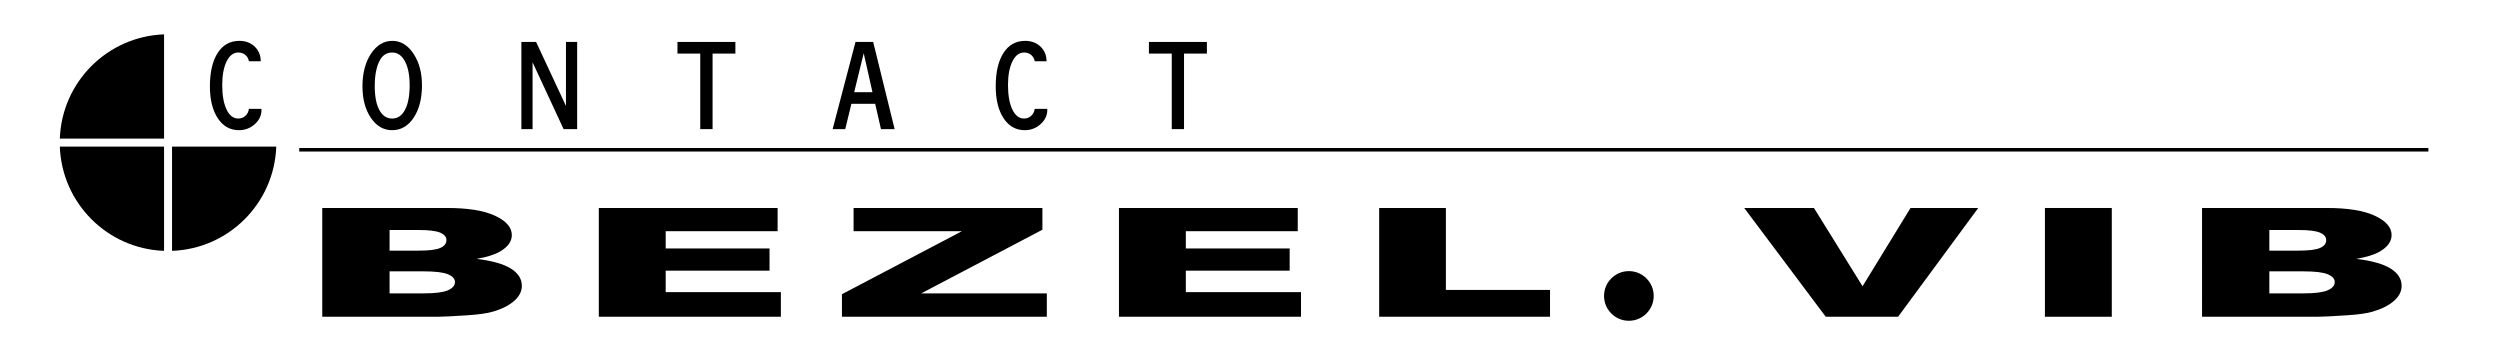
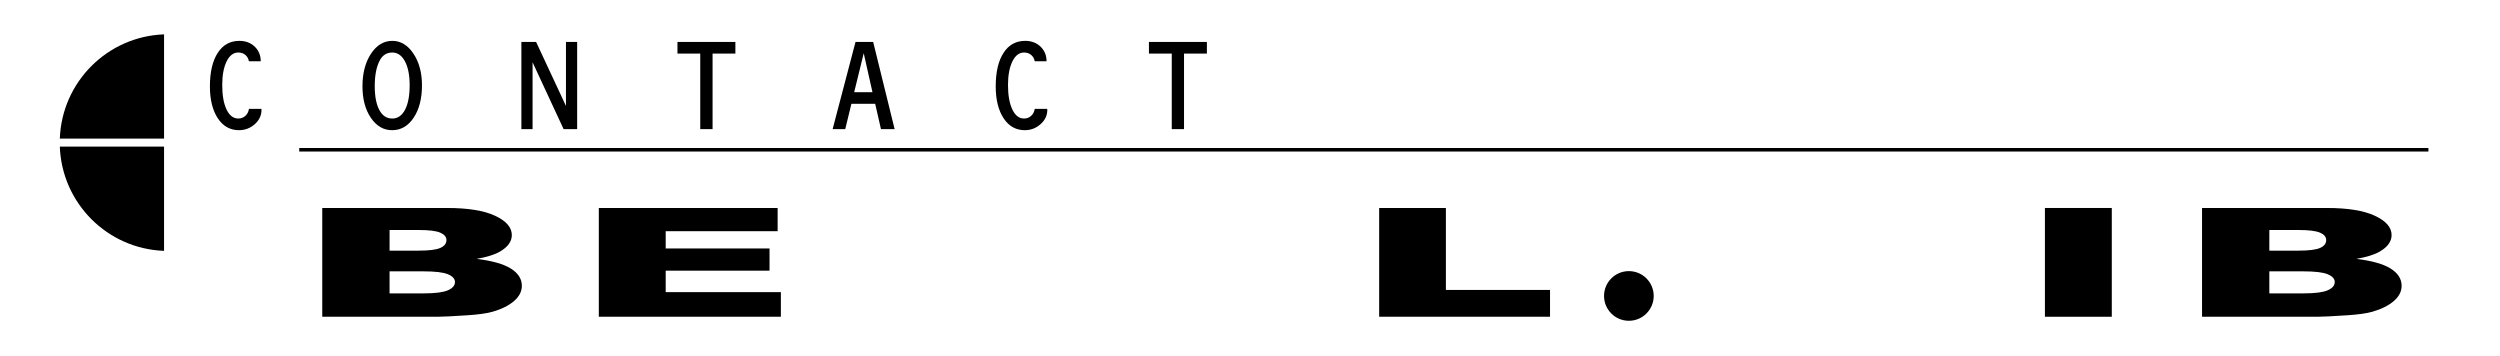
<svg xmlns="http://www.w3.org/2000/svg" version="1.1" id="レイヤー_1" x="0px" y="0px" width="392.029px" height="55.797px" viewBox="0 0 392.029 55.797" enable-background="new 0 0 392.029 55.797" xml:space="preserve">
  <g>
-     <path d="M25.726,21.739V5.389C16.837,5.712,9.706,12.849,9.38,21.739H25.726L25.726,21.739z" />
-     <path d="M26.978,22.989v16.348c8.895-0.322,16.023-7.457,16.345-16.348H26.978L26.978,22.989z" />
+     <path d="M25.726,21.739V5.389C16.837,5.712,9.706,12.849,9.38,21.739L25.726,21.739z" />
    <path d="M25.726,22.989H9.38c0.326,8.891,7.457,16.025,16.346,16.348V22.989L25.726,22.989z" />
    <path d="M40.888,9.605h-1.855c-0.074-0.412-0.264-0.744-0.562-0.995c-0.303-0.253-0.677-0.375-1.109-0.375   c-0.76,0-1.365,0.463-1.826,1.393c-0.458,0.935-0.688,2.168-0.688,3.704   c0,1.608,0.223,2.89,0.678,3.839c0.448,0.945,1.061,1.416,1.836,1.416   c0.428,0,0.804-0.135,1.109-0.418c0.316-0.279,0.504-0.646,0.562-1.094h1.959l0.014,0.156   c0,0.861-0.348,1.605-1.049,2.237c-0.709,0.633-1.536,0.946-2.49,0.946   c-1.387,0-2.49-0.625-3.316-1.871c-0.819-1.25-1.235-2.91-1.235-4.988   c0-2.248,0.409-4.003,1.224-5.26c0.816-1.262,1.949-1.888,3.398-1.888   c0.97,0,1.773,0.3,2.408,0.904C40.569,7.917,40.888,8.681,40.888,9.605L40.888,9.605z" />
    <path d="M61.522,6.408c1.314,0,2.414,0.665,3.311,2.001c0.891,1.344,1.338,2.997,1.338,4.967   c0,2.088-0.437,3.782-1.308,5.086c-0.867,1.303-1.994,1.953-3.374,1.953   c-1.352,0-2.463-0.647-3.336-1.943c-0.881-1.297-1.314-2.945-1.314-4.953   c0-2.033,0.445-3.737,1.329-5.088C59.06,7.081,60.177,6.408,61.522,6.408L61.522,6.408z M61.522,8.235   c-0.853,0-1.496,0.389-1.932,1.17c-0.551,0.988-0.826,2.352-0.826,4.094   c0,1.605,0.24,2.856,0.719,3.748c0.479,0.896,1.153,1.34,2.018,1.34   c0.854,0,1.529-0.457,2.012-1.373c0.483-0.918,0.725-2.203,0.725-3.852   c0-1.561-0.241-2.806-0.735-3.738C63.008,8.698,62.349,8.235,61.522,8.235L61.522,8.235z" />
    <polygon points="88.749,16.616 88.749,6.577 90.505,6.577 90.505,20.248 88.38,20.248 83.513,9.765    83.513,20.248 81.759,20.248 81.759,6.577 84.066,6.577 88.749,16.616  " />
    <polygon points="111.739,8.402 111.739,20.248 109.808,20.248 109.808,8.402 106.235,8.402 106.235,6.577    115.317,6.577 115.317,8.402 111.739,8.402  " />
    <path d="M137.24,16.282h-3.733l-0.963,3.966h-1.979l3.59-13.671h2.768l3.365,13.671h-2.143   L137.24,16.282L137.24,16.282z M136.813,14.459l-1.372-6.113l-1.496,6.113H136.813L136.813,14.459z" />
    <path d="M164.112,9.605h-1.854c-0.077-0.412-0.265-0.744-0.566-0.995   c-0.305-0.253-0.674-0.375-1.11-0.375c-0.761,0-1.365,0.463-1.828,1.393   c-0.454,0.935-0.688,2.168-0.688,3.704c0,1.608,0.228,2.89,0.682,3.839   c0.452,0.945,1.064,1.416,1.834,1.416c0.432,0,0.803-0.135,1.11-0.418   c0.313-0.279,0.501-0.646,0.566-1.094h1.951l0.022,0.156c0,0.861-0.355,1.605-1.057,2.237   c-0.703,0.633-1.529,0.946-2.483,0.946c-1.386,0-2.491-0.625-3.315-1.871   c-0.822-1.25-1.234-2.91-1.234-4.988c0-2.248,0.406-4.003,1.223-5.26   c0.807-1.262,1.948-1.888,3.396-1.888c0.971,0,1.777,0.3,2.408,0.904   C163.796,7.917,164.112,8.681,164.112,9.605L164.112,9.605z" />
    <polygon points="185.669,8.402 185.669,20.248 183.745,20.248 183.745,8.402 180.165,8.402 180.165,6.577    189.254,6.577 189.254,8.402 185.669,8.402  " />
    <polygon points="46.923,23.208 46.923,23.762 380.802,23.762 380.802,23.208 46.923,23.208  " />
  </g>
  <g>
    <g>
      <path d="M50.534,32.614h19.586c3.264,0,5.77,0.407,7.518,1.222s2.622,1.823,2.622,3.025    c0,1.009-0.624,1.873-1.871,2.595c-0.831,0.48-2.048,0.86-3.649,1.14    c2.433,0.295,4.223,0.801,5.37,1.519s1.721,1.619,1.721,2.705c0,0.884-0.408,1.68-1.224,2.385    c-0.816,0.706-1.932,1.265-3.349,1.676c-0.878,0.256-2.202,0.442-3.973,0.559    c-2.356,0.155-3.919,0.232-4.688,0.232H50.534V32.614z M61.089,39.304h4.55    c1.632,0,2.768-0.142,3.407-0.425c0.639-0.283,0.959-0.692,0.959-1.228    c0-0.496-0.32-0.884-0.959-1.163c-0.639-0.279-1.751-0.419-3.337-0.419h-4.619V39.304z M61.089,46.005    h5.335c1.801,0,3.072-0.161,3.811-0.482c0.739-0.322,1.109-0.755,1.109-1.298    c0-0.504-0.366-0.909-1.097-1.216c-0.731-0.306-2.013-0.459-3.846-0.459h-5.312V46.005z" />
      <path d="M93.902,32.614h28.039v3.642h-17.553v2.711h16.283v3.479h-16.283v3.362h18.062v3.862H93.902    V32.614z" />
-       <path d="M133.852,32.614h29.609v3.409l-19.007,9.982h19.7v3.665h-32.127V46.133l18.808-9.878h-16.983    V32.614z" />
-       <path d="M175.464,32.614h28.039v3.642h-17.553v2.711h16.283v3.479h-16.283v3.362h18.062v3.862h-28.547    V32.614z" />
      <path d="M216.27,32.614h10.462v12.856h16.329v4.2h-26.791V32.614z" />
-       <path d="M273.512,32.614h10.938l7.62,12.274l7.523-12.274h10.619l-12.572,17.057h-11.341    L273.512,32.614z" />
      <path d="M320.667,32.614h10.486v17.057h-10.486V32.614z" />
      <path d="M345.305,32.614h19.586c3.264,0,5.77,0.407,7.518,1.222    c1.747,0.814,2.621,1.823,2.621,3.025c0,1.009-0.623,1.873-1.87,2.595    c-0.832,0.48-2.048,0.86-3.649,1.14c2.433,0.295,4.223,0.801,5.37,1.519    c1.146,0.718,1.721,1.619,1.721,2.705c0,0.884-0.408,1.68-1.225,2.385    c-0.816,0.706-1.933,1.265-3.349,1.676c-0.878,0.256-2.202,0.442-3.973,0.559    c-2.355,0.155-3.919,0.232-4.688,0.232h-18.062V32.614z M355.859,39.304h4.551    c1.632,0,2.768-0.142,3.406-0.425s0.959-0.692,0.959-1.228c0-0.496-0.32-0.884-0.959-1.163    s-1.752-0.419-3.337-0.419h-4.62V39.304z M355.859,46.005h5.336c1.802,0,3.071-0.161,3.811-0.482    c0.739-0.322,1.108-0.755,1.108-1.298c0-0.504-0.365-0.909-1.097-1.216    c-0.731-0.306-2.014-0.459-3.846-0.459h-5.312V46.005z" />
    </g>
    <circle cx="255.426" cy="46.408" r="3.894" />
  </g>
</svg>